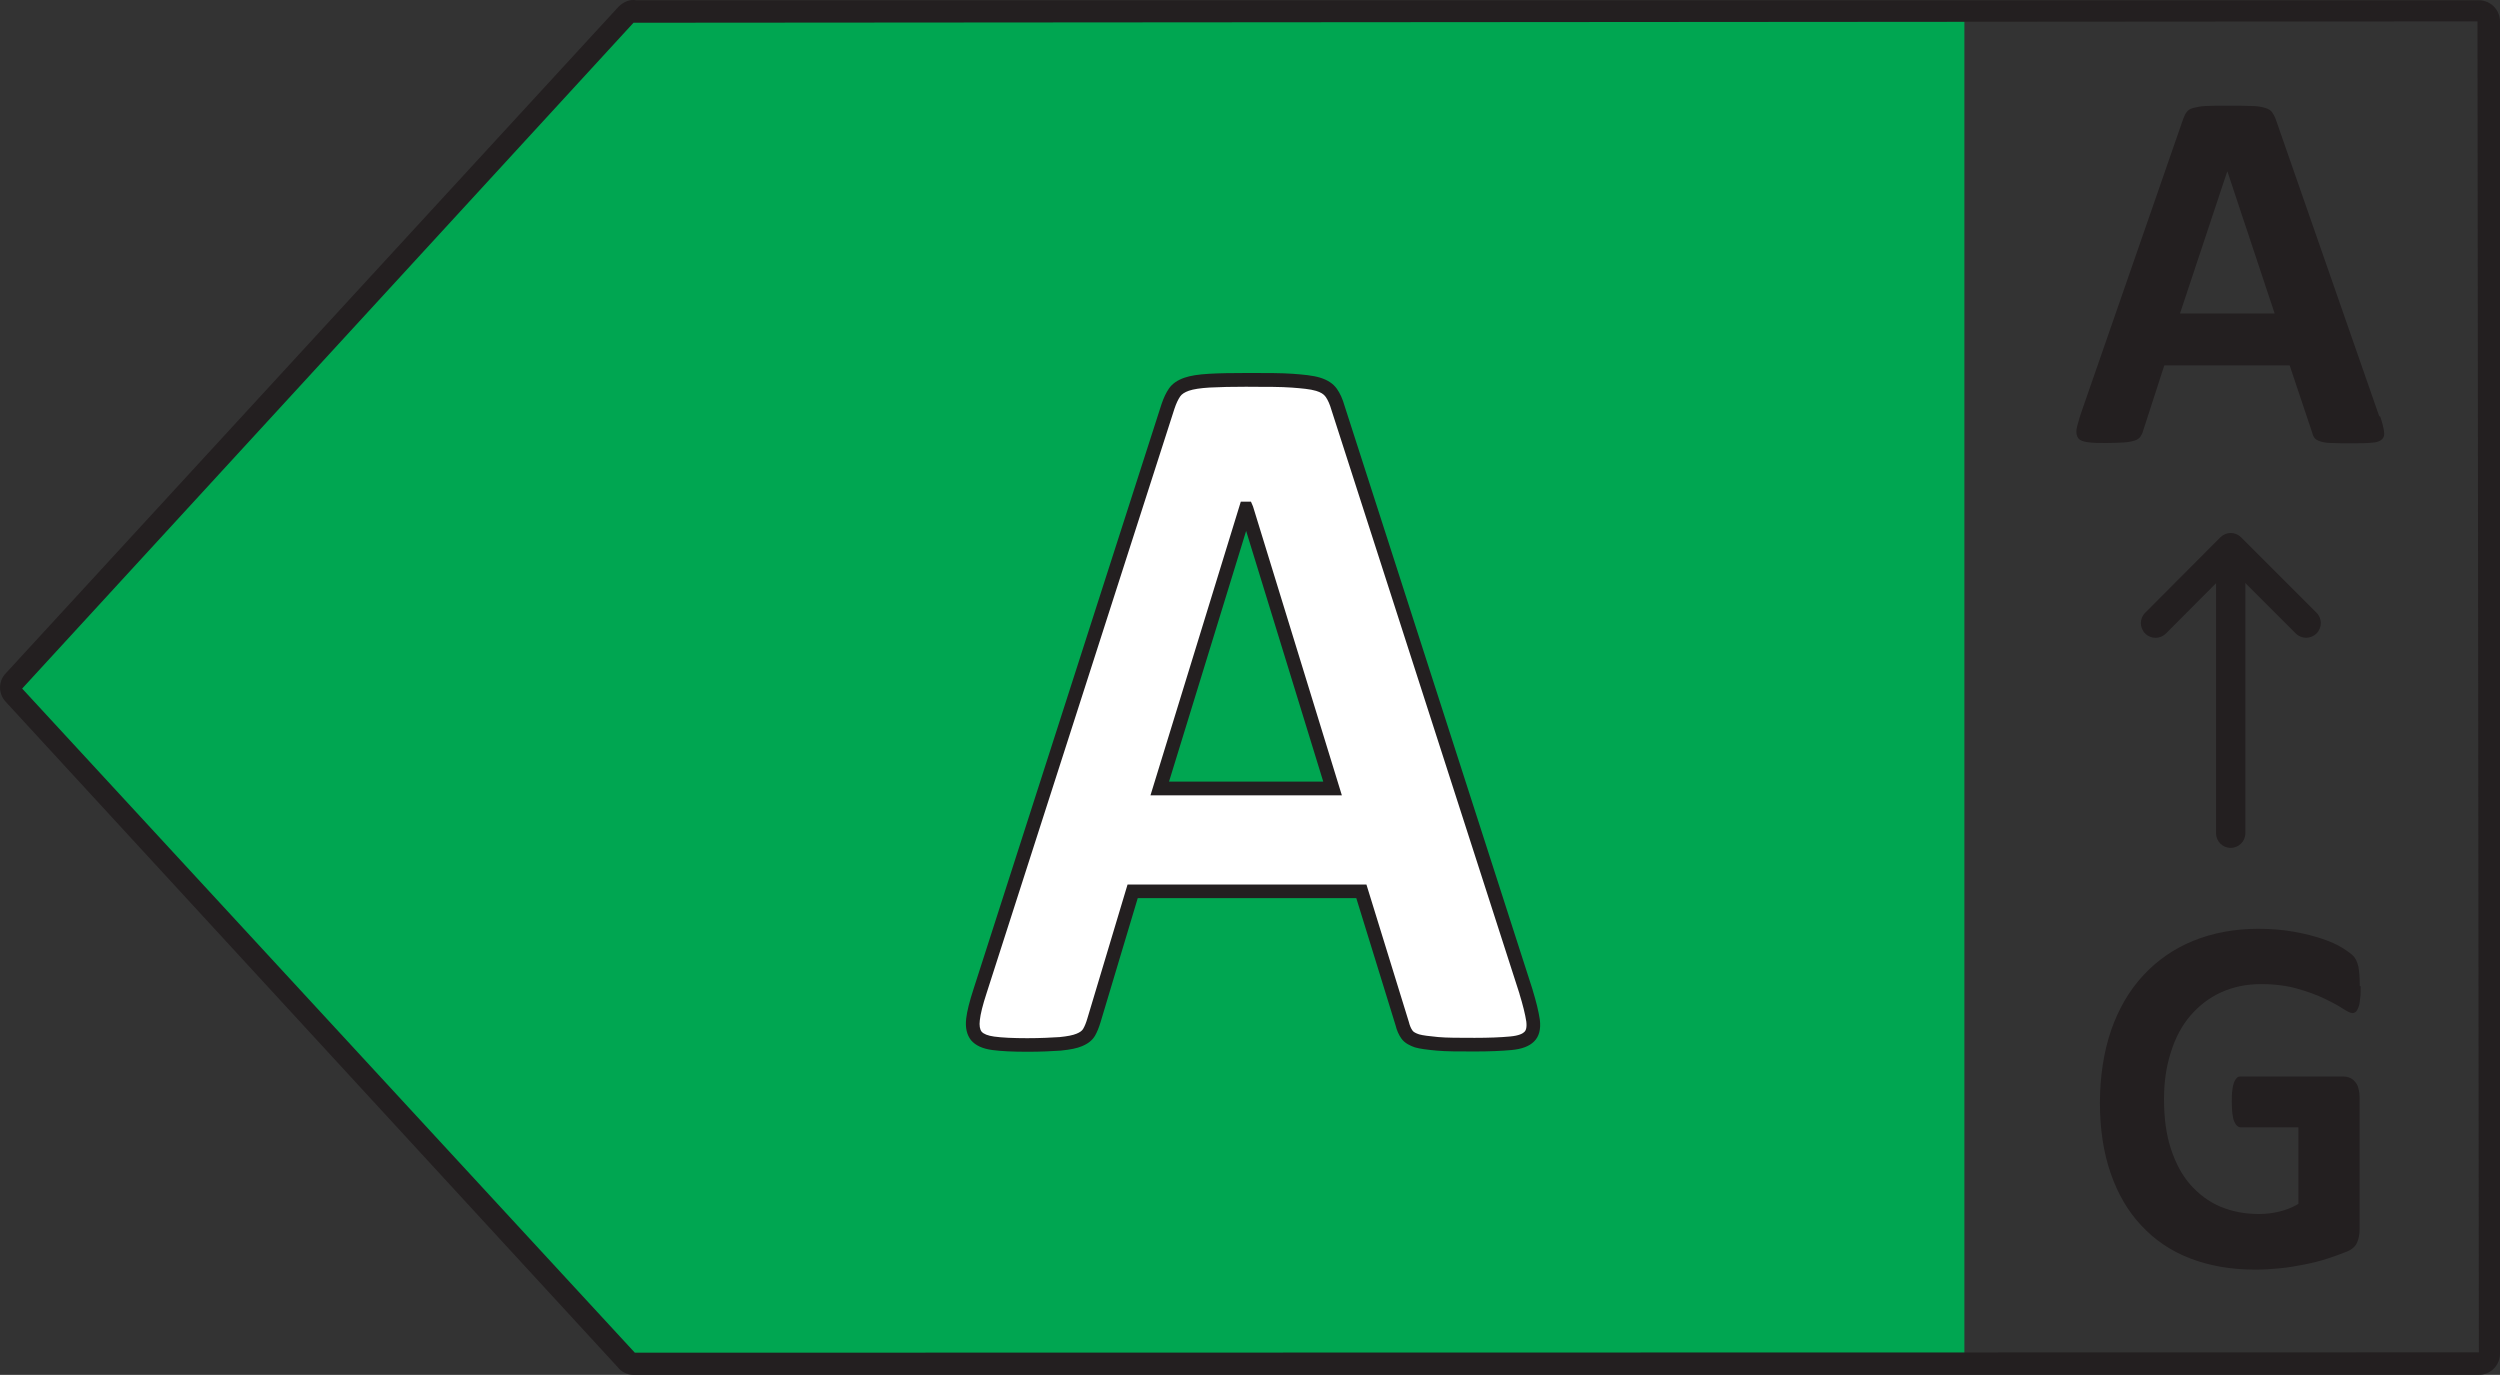
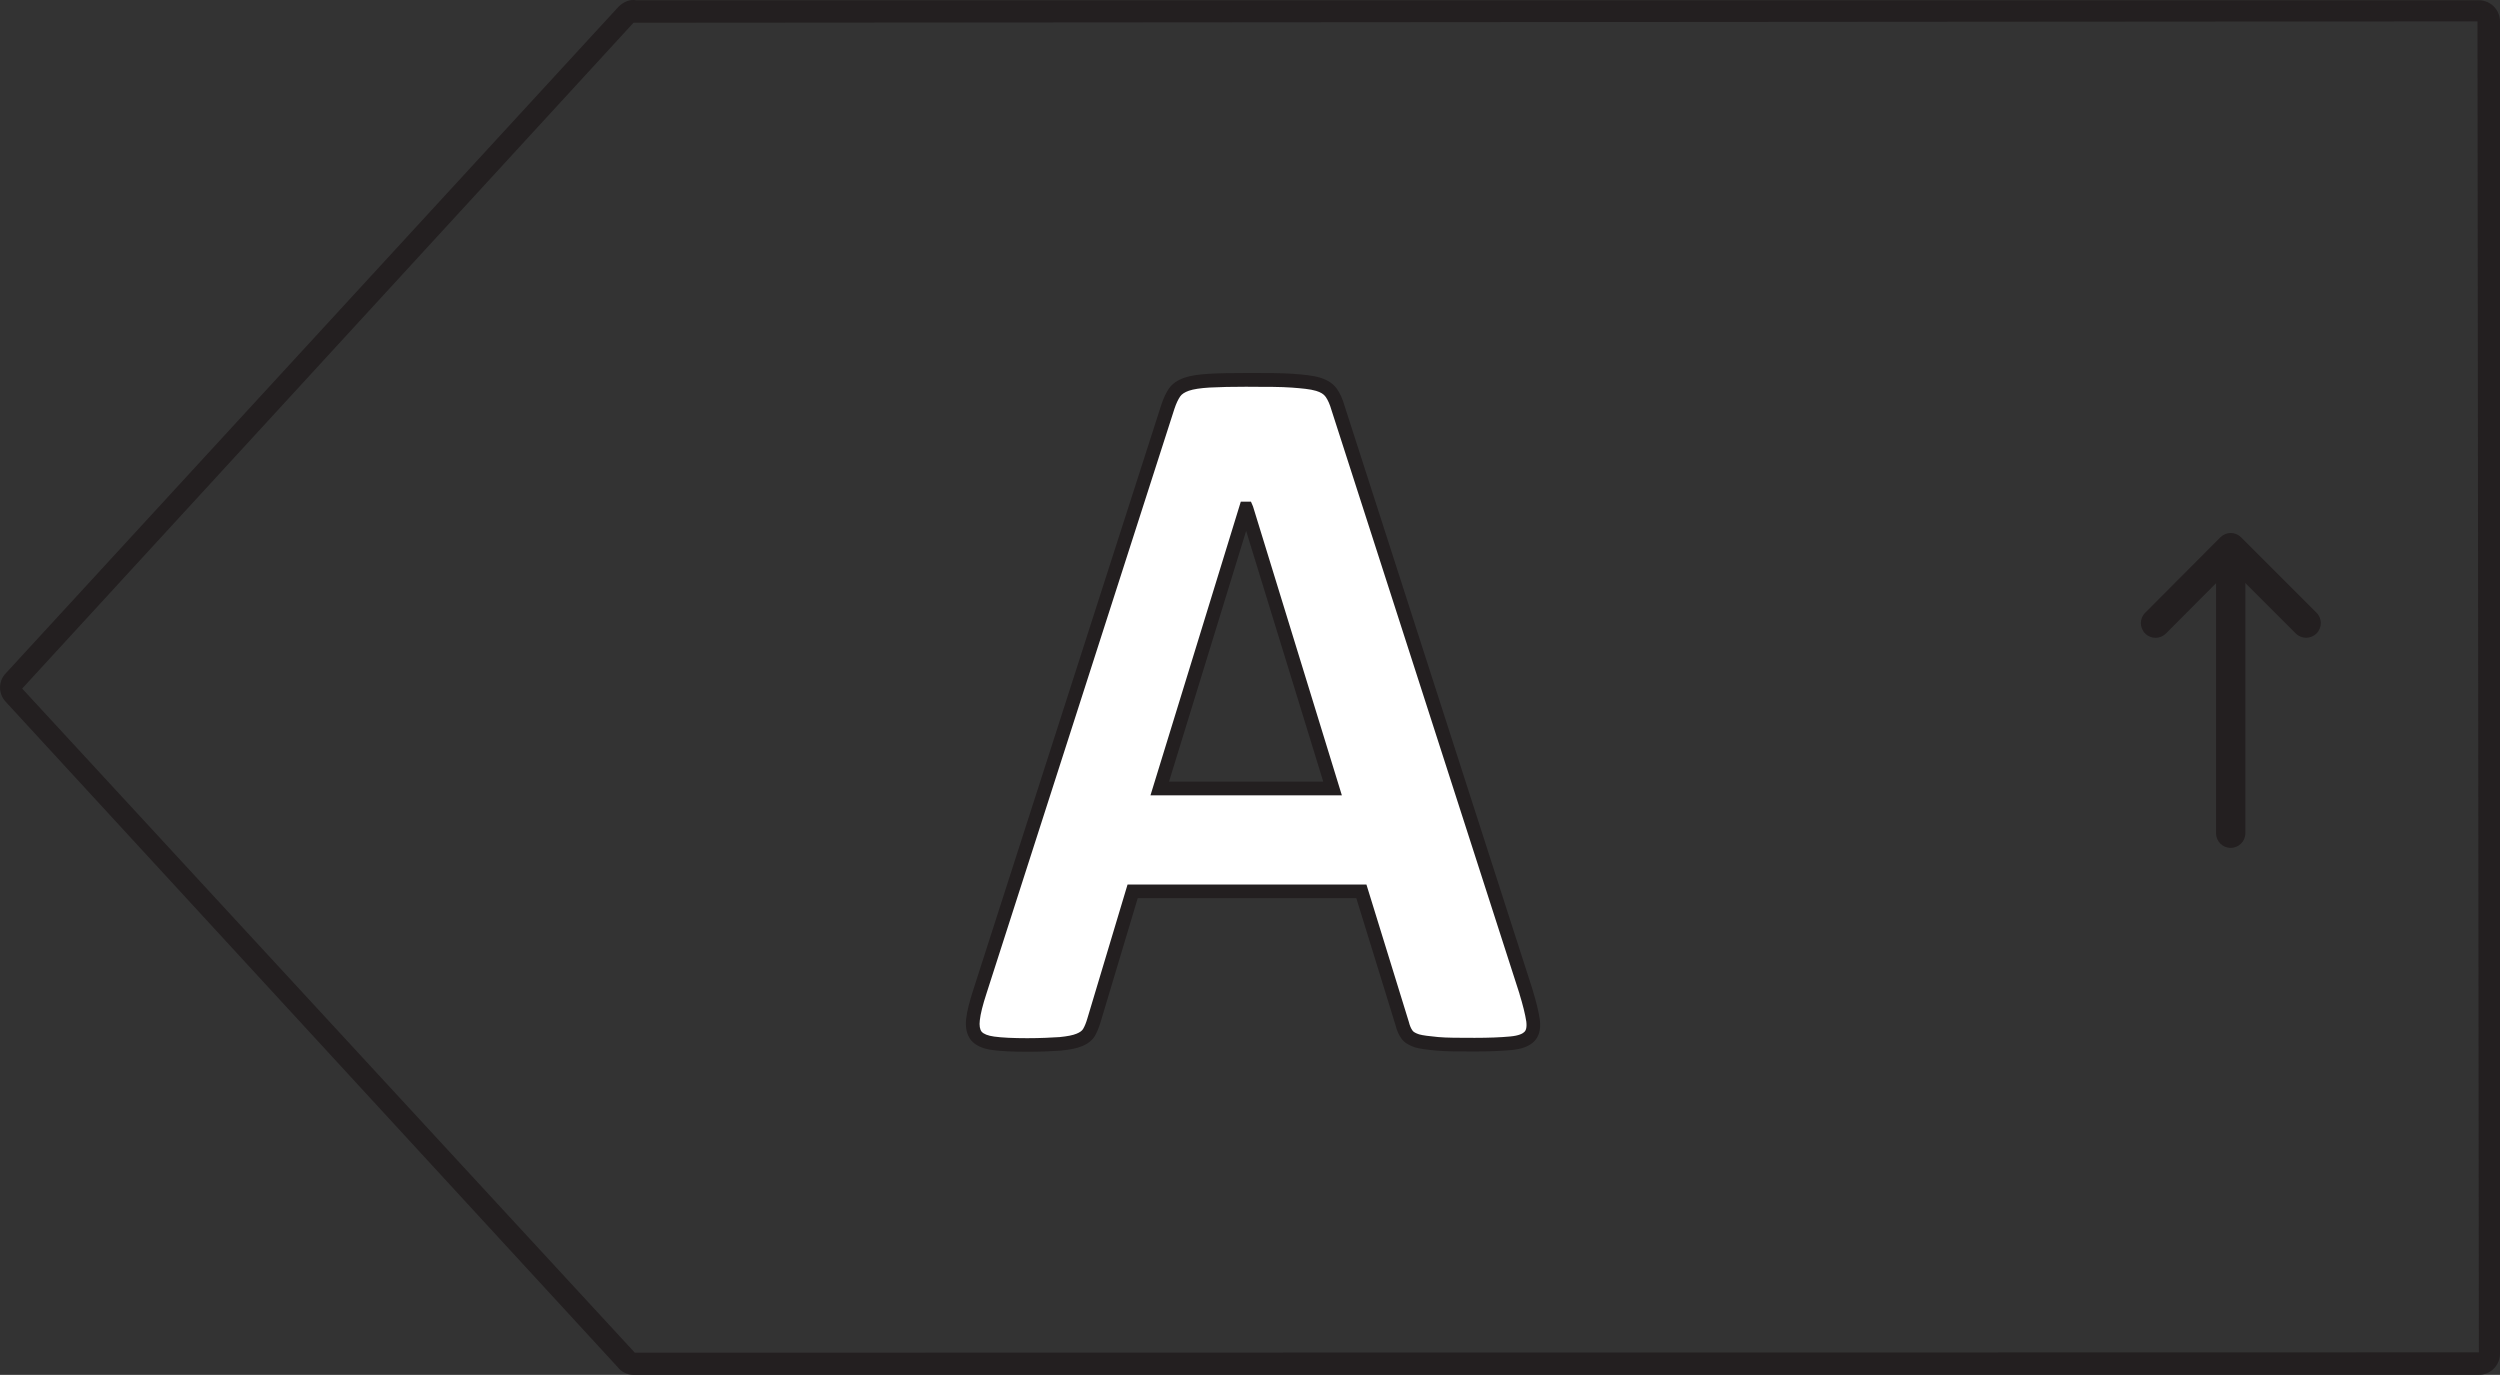
<svg xmlns="http://www.w3.org/2000/svg" id="Livello_1" data-name="Livello 1" viewBox="0 0 43.641 24">
  <rect x="0" y="0" width="43.641" height="24" fill="#333333" stroke="none" />
  <defs>
    <style>
      .cls-1 {
        fill: #00a651;
      }

      .cls-2 {
        fill: #231f20;
      }

      .cls-3 {
        fill: #fff;
      }
    </style>
  </defs>
  <g id="A_CompleteCycle" data-name="A CompleteCycle">
-     <polygon class="cls-1" points="10.833 .374 .143 12.002 10.833 23.631 34.291 23.631 34.291 .374 10.833 .374" />
    <g>
      <path class="cls-2" d="M43.273,24H11.063c-.112,0-.217-.051-.281-.136L.099,12.25c-.133-.144-.131-.364.006-.501L10.794.121c.092-.093.209-.137.313-.116h32.166c.203,0,.368.166.368.369v23.257c0,.203-.166.369-.368.369ZM11.058.398L.387,12.02l10.695,11.593,32.19-.006-.024-23.234-32.186.024c-.001,0-.003,0-.004-0Z" />
-       <path class="cls-2" d="M41.549,7.268c.038.11.057.192.067.259.01.062,0,.11-.038.144s-.091.053-.177.057c-.086.01-.201.01-.345.01s-.273,0-.359-.005c-.086,0-.148-.014-.196-.029-.043-.014-.077-.034-.096-.057-.019-.024-.034-.057-.043-.096l-.393-1.173h-2.188l-.369,1.139c-.01.043-.029.077-.048.105s-.053.053-.096.067-.105.029-.187.034-.182.01-.311.01c-.139,0-.244,0-.326-.014-.077-.01-.134-.029-.163-.067-.029-.034-.038-.081-.034-.148.01-.062.034-.148.067-.254l1.795-5.17c.019-.053.038-.091.062-.124.024-.034.062-.057.115-.072.053-.014.124-.029.22-.034s.215-.005.369-.005c.177,0,.316,0,.421.005.105,0,.187.014.244.034.057.014.101.043.124.077s.048.077.067.134l1.8,5.166.014.01ZM38.878,2.997h0l-.823,2.475h1.652l-.823-2.475h-.005Z" />
    </g>
    <path class="cls-2" d="M38.94,14.801c-.142,0-.256-.115-.256-.256v-4.96c0-.141.115-.256.256-.256s.256.115.256.256v4.96c0,.142-.115.256-.256.256Z" />
    <path class="cls-2" d="M37.628,11.134c-.065,0-.131-.025-.181-.075-.1-.1-.101-.262-0-.362l1.312-1.317c.048-.048.113-.075.181-.076h0c.068,0,.133.027.181.075l1.317,1.317c.1.1.1.262,0,.362s-.262.1-.362,0l-1.135-1.135-1.131,1.135c-.05.05-.115.076-.181.076Z" />
-     <path class="cls-2" d="M41.209,17.216c0,.086,0,.158-.01.22-.005.062-.014.11-.029.148-.014.038-.029.062-.043.077-.019.014-.038.024-.062.024-.034,0-.091-.029-.172-.081-.081-.053-.187-.11-.316-.172-.129-.062-.287-.12-.469-.172s-.393-.081-.637-.081c-.259,0-.488.048-.699.144s-.388.235-.536.407-.263.388-.34.637c-.081.249-.12.522-.12.819,0,.33.038.618.12.867s.192.46.34.627.321.297.522.383c.206.086.431.129.675.129.12,0,.239-.014.359-.043s.225-.072.33-.134v-1.336h-1.005c-.048,0-.086-.034-.115-.101s-.043-.182-.043-.34c0-.081,0-.153.01-.211.005-.057.019-.101.029-.134.014-.034.029-.057.048-.077s.043-.024.067-.024h1.795c.043,0,.081.01.115.024s.062.038.091.072c.029.034.048.072.057.12.014.048.019.101.019.158v2.288c0,.091-.014.168-.043.235s-.086.12-.177.158-.201.077-.33.12-.268.077-.407.105-.282.053-.426.067-.287.024-.436.024c-.426,0-.804-.067-1.139-.196s-.618-.321-.852-.574c-.235-.249-.412-.555-.536-.914s-.187-.766-.187-1.226.067-.895.196-1.269c.129-.373.316-.694.56-.957s.531-.464.871-.603c.34-.139.723-.211,1.139-.211.23,0,.44.019.627.053.192.034.354.077.493.124s.259.101.349.158c.091.057.158.105.196.148s.062.101.081.177c.014.077.024.187.024.335l.014.01Z" />
    <g>
      <path class="cls-3" d="M26.636,17.312c.067.215.105.383.124.507.014.124-.005.215-.067.278s-.168.101-.321.115c-.153.014-.364.024-.632.024s-.498,0-.651-.014-.278-.029-.359-.053c-.081-.029-.139-.062-.172-.11s-.062-.11-.081-.187l-.713-2.312h-3.993l-.675,2.25c-.024.081-.053.153-.086.211s-.091.101-.172.134c-.081.034-.192.053-.335.067-.144.01-.335.019-.57.019-.254,0-.45-.01-.594-.029s-.239-.062-.297-.129c-.053-.067-.072-.163-.057-.287.014-.124.057-.292.124-.498l3.279-10.202c.034-.101.072-.182.115-.244s.115-.11.211-.144c.096-.034.23-.053.397-.062s.393-.014.675-.014c.321,0,.579,0,.771.014s.34.029.45.062.182.081.23.148.086.153.12.268l3.284,10.197-.005-.01ZM21.758,8.876h-.01l-1.503,4.888h3.016l-1.503-4.888Z" />
      <path class="cls-2" d="M17.933,18.36c-.259,0-.458-.01-.609-.03-.172-.023-.293-.079-.372-.17-.076-.096-.104-.222-.086-.379.015-.128.057-.298.13-.521l3.279-10.202c.038-.114.081-.204.131-.276.056-.082.147-.146.269-.188.104-.036.24-.058.43-.069.169-.01.396-.014.682-.014.326,0,.584,0,.78.014.186.014.35.029.476.067.133.041.229.104.293.194.056.078.1.175.137.304l3.283,10.194-.001 0c.061.198.103.372.125.516.02.17-.013.293-.1.38-.084.084-.213.133-.395.15-.172.016-.394.025-.643.025-.27,0-.504,0-.662-.015-.17-.016-.294-.031-.382-.057-.076-.027-.176-.069-.237-.157-.044-.063-.078-.139-.099-.226l-.686-2.222h-3.815l-.649,2.165c-.028.093-.06.173-.097.237-.046.079-.122.14-.231.184-.086.036-.196.058-.368.076-.15.01-.344.02-.582.02ZM21.786,6.751c-.28,0-.502.005-.668.014-.165.01-.284.028-.365.056-.073.026-.124.059-.151.099-.036.052-.07.124-.1.214l-3.279,10.201c-.068.208-.107.363-.119.475-.011.092 0.0.159.032.2.035.04.109.07.219.085.139.019.333.028.578.028.231,0,.42-.01.562-.019.141-.014.234-.033.297-.059.059-.024.096-.051.115-.083.028-.047.053-.109.075-.185l.701-2.336h4.17l.74,2.397c.016.065.037.115.065.153.015.023.054.045.114.065.064.019.179.032.331.047.148.014.376.014.64.014.242,0,.456-.008.621-.024.152-.014.218-.051.247-.08.021-.021.046-.062.033-.179-.02-.13-.061-.295-.12-.486l.001-0-3.281-10.186c-.03-.104-.064-.18-.103-.235-.033-.047-.085-.079-.167-.104-.102-.031-.253-.044-.424-.057-.187-.014-.441-.014-.762-.014ZM23.423,13.884h-3.34l1.577-5.127h.177l.036.084,1.551,5.043ZM20.407,13.644h2.692l-1.346-4.376-1.346,4.376Z" />
    </g>
  </g>
</svg>